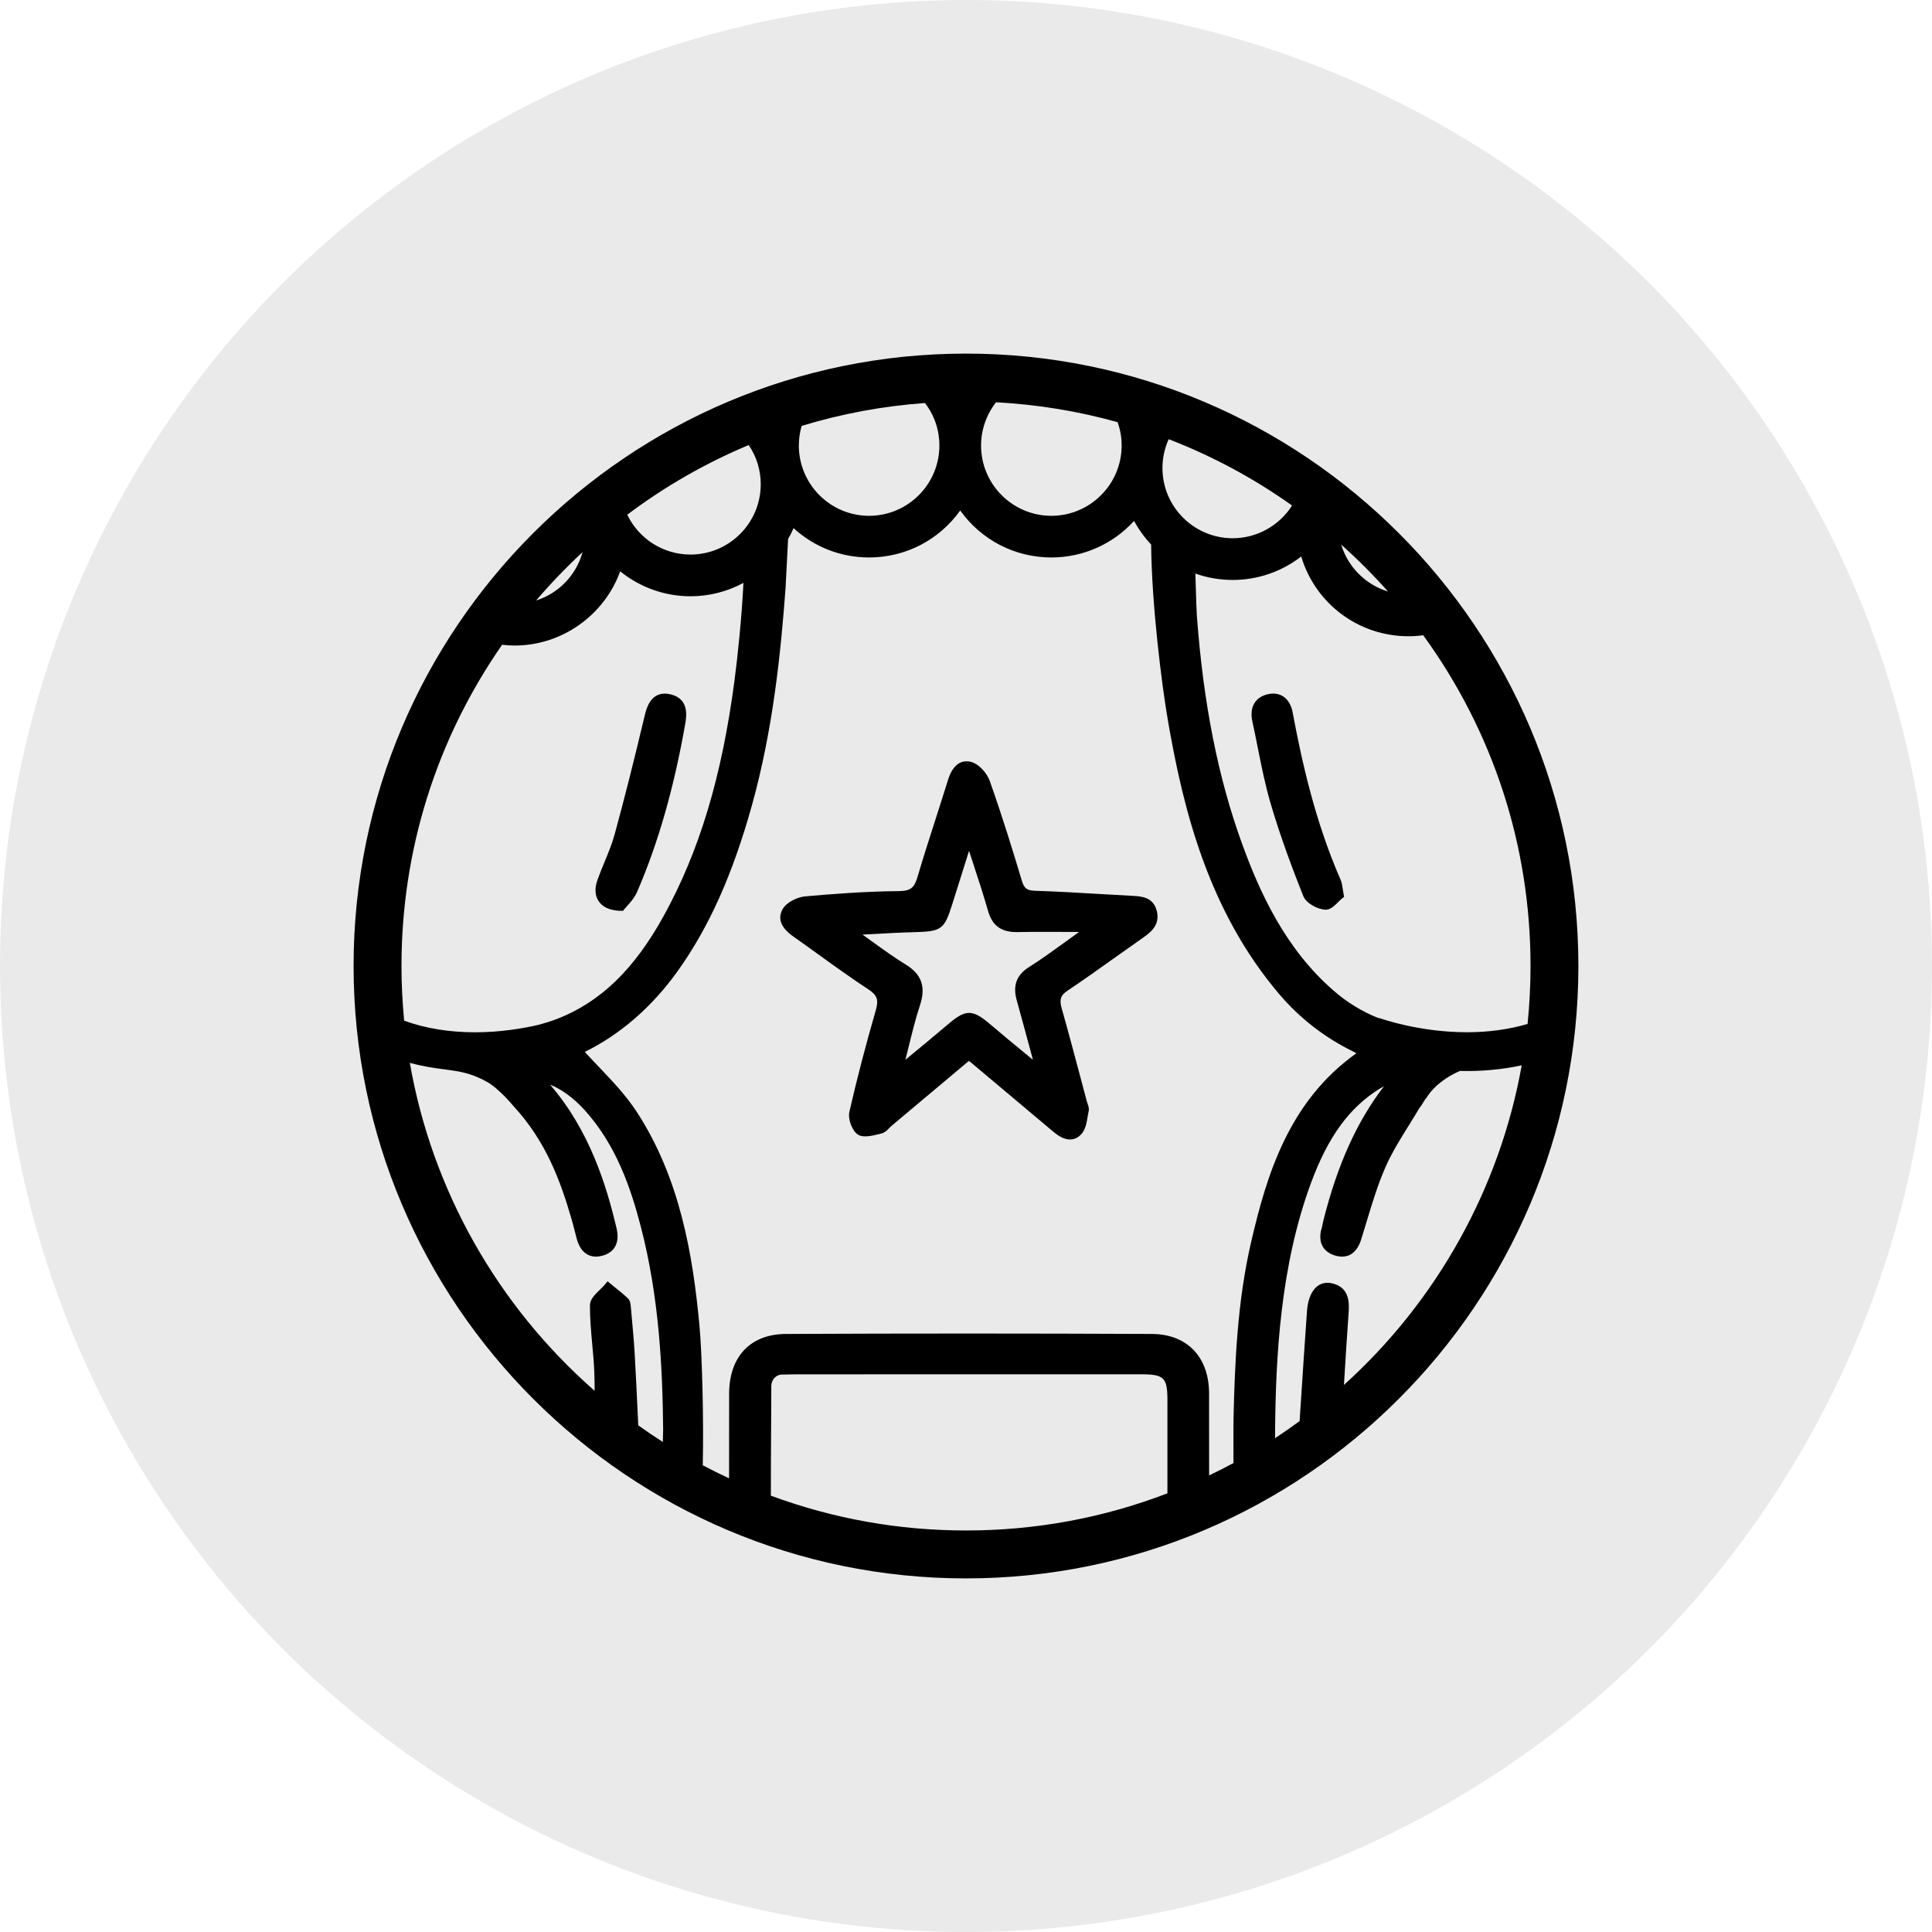
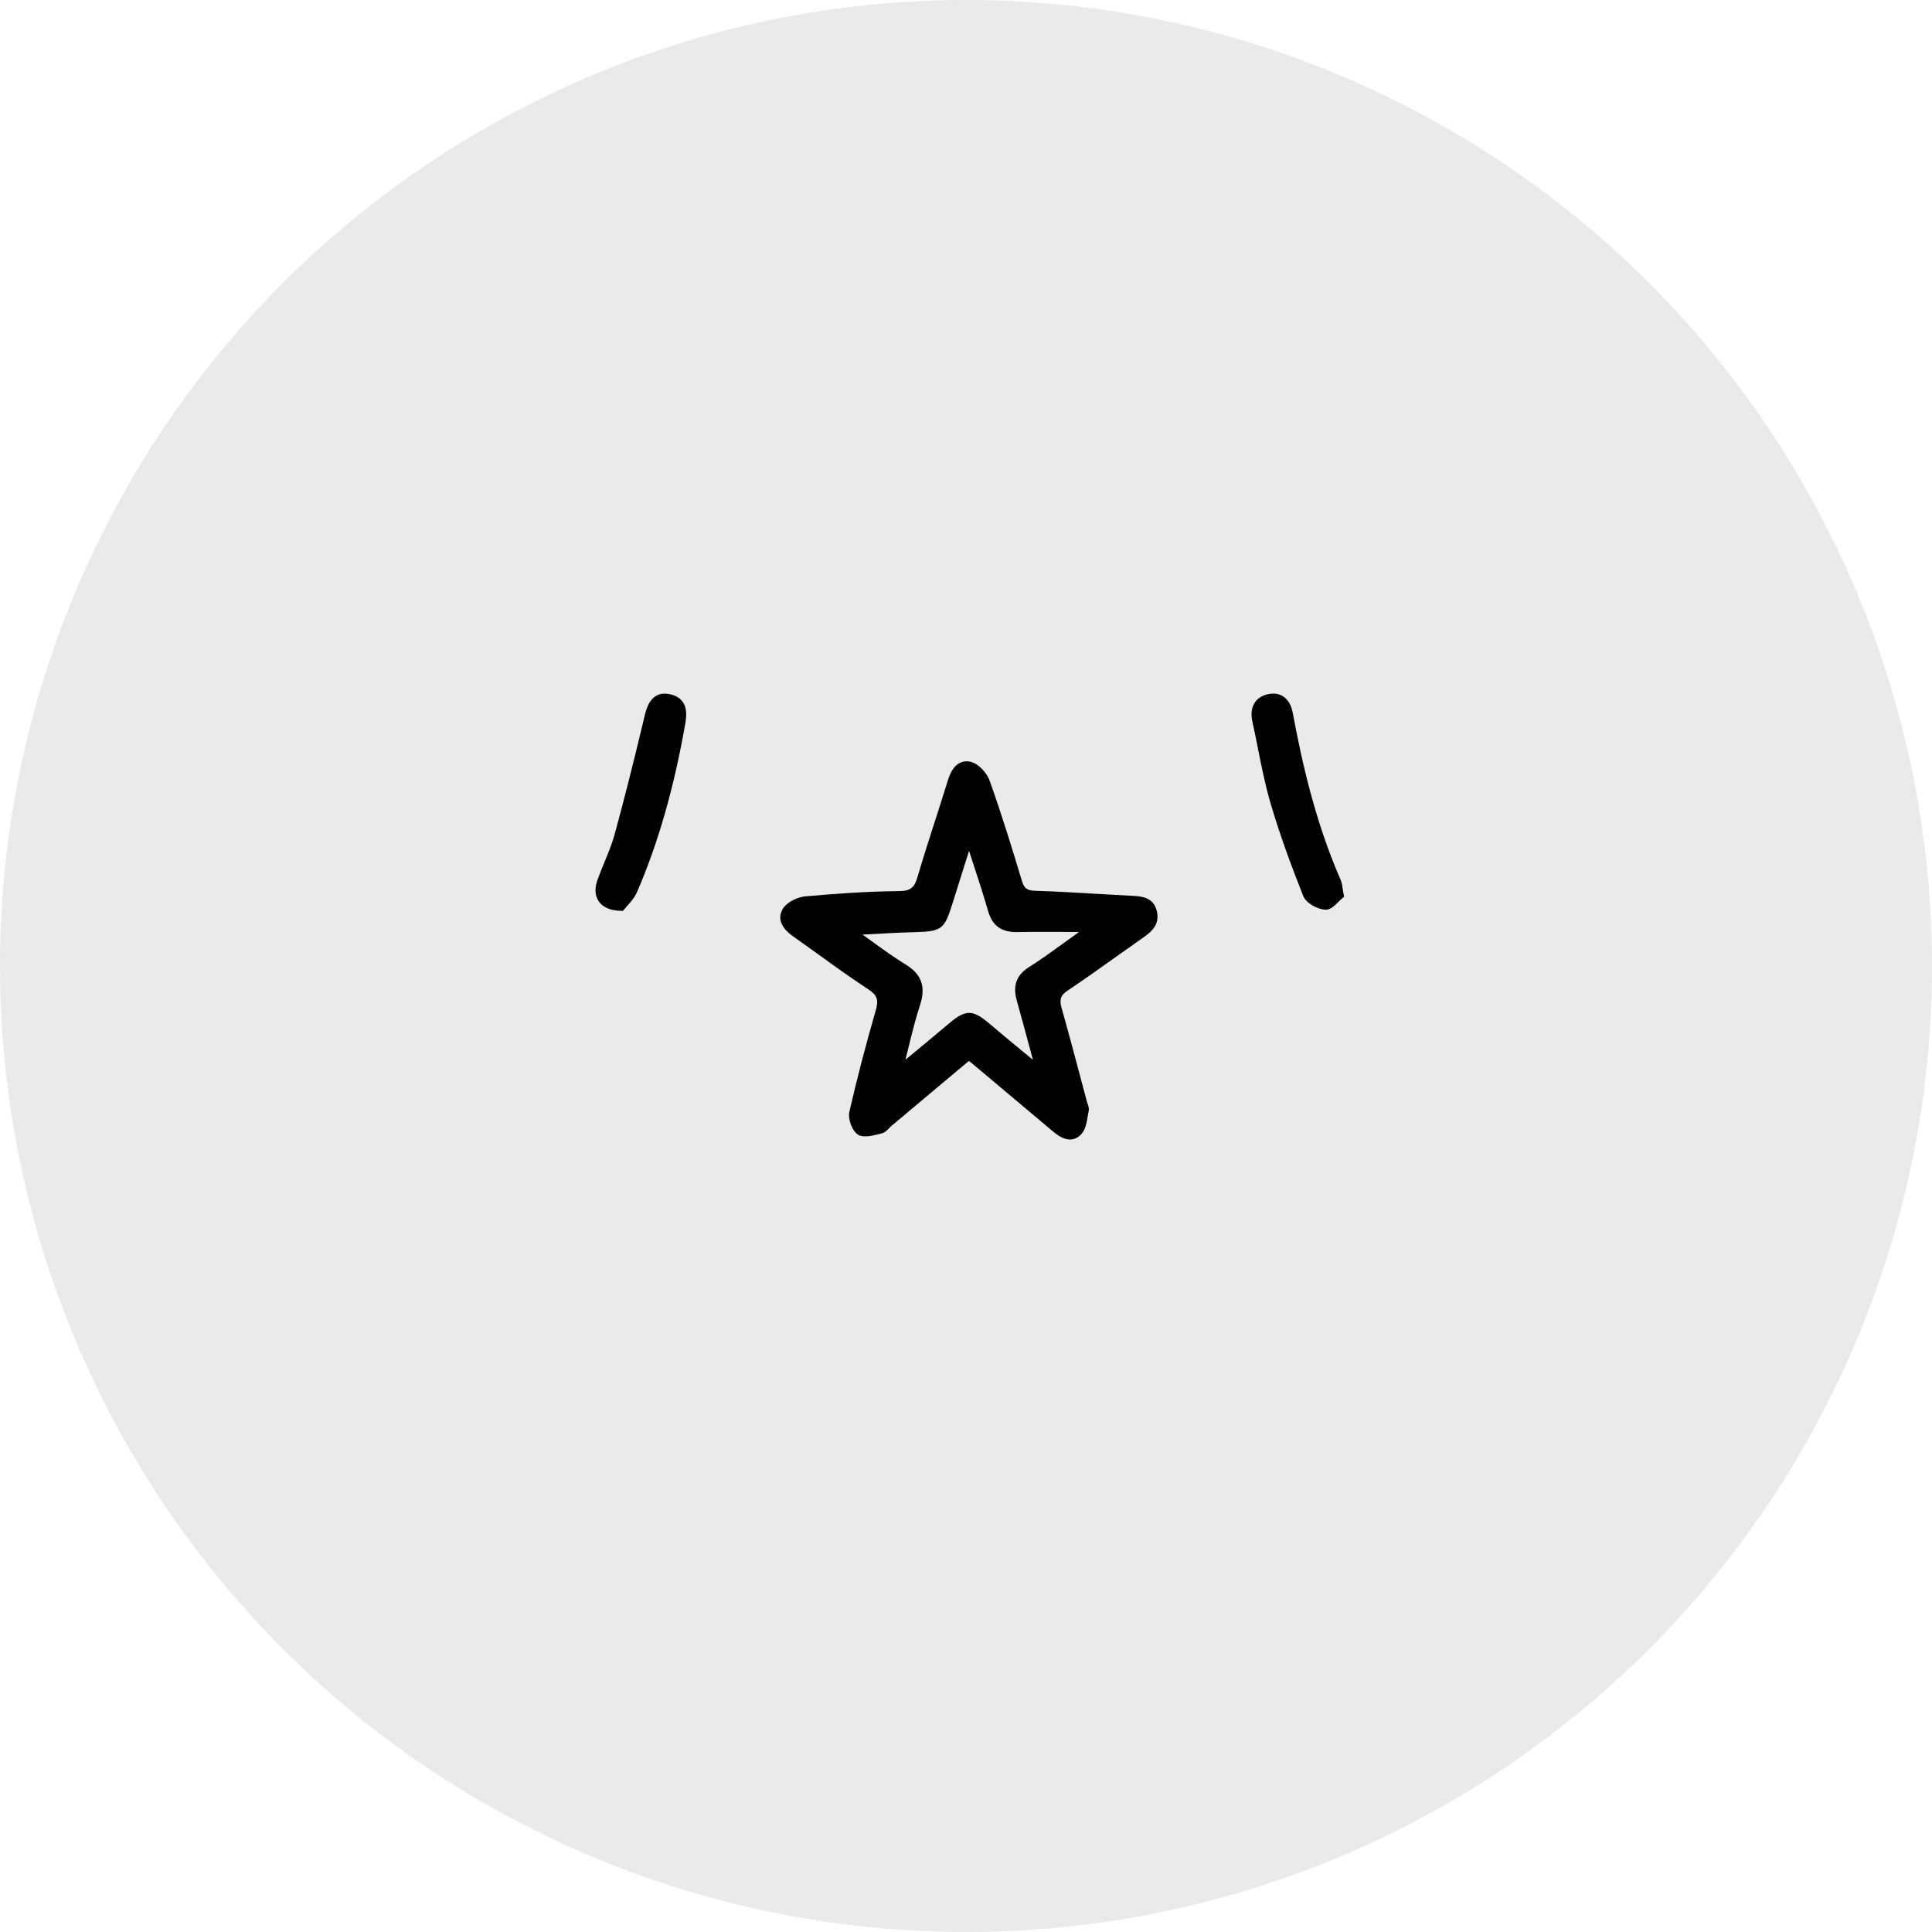
<svg xmlns="http://www.w3.org/2000/svg" version="1.1" id="Layer_1" x="0px" y="0px" width="125px" height="125px" viewBox="0 0 125 125" enable-background="new 0 0 125 125" xml:space="preserve">
  <g>
    <circle fill-rule="evenodd" clip-rule="evenodd" fill="#EAEAEA" cx="62.5" cy="62.5" r="62.5" />
    <g>
      <path d="M51.371,60.623c0.516,0.363,1.027,0.73,1.537,1.1c1.064,0.768,2.164,1.559,3.279,2.291    c0.564,0.369,0.672,0.672,0.477,1.348c-0.67,2.32-1.227,4.467-1.707,6.559c-0.113,0.49,0.18,1.26,0.568,1.498    c0.309,0.189,0.859,0.084,1.318-0.037l0.203-0.053c0.209-0.051,0.359-0.207,0.49-0.346c0.049-0.049,0.098-0.1,0.148-0.143l5-4.197    l0.012,0.008c0.063,0.045,0.105,0.076,0.148,0.111l5.27,4.43c0.27,0.229,0.678,0.533,1.115,0.533c0.273,0,0.518-0.115,0.727-0.34    c0.275-0.295,0.348-0.73,0.416-1.148c0.021-0.121,0.041-0.242,0.066-0.354c0.037-0.174-0.023-0.34-0.072-0.475    c-0.014-0.041-0.029-0.084-0.041-0.125l-0.41-1.541c-0.4-1.506-0.801-3.012-1.227-4.514c-0.158-0.566-0.068-0.832,0.385-1.135    c1.037-0.693,2.07-1.43,3.07-2.143c0.609-0.434,1.219-0.867,1.832-1.295c0.537-0.377,1.092-0.854,0.865-1.732    c-0.23-0.891-1.004-0.932-1.57-0.963c-0.686-0.035-1.373-0.076-2.061-0.115c-1.383-0.082-2.814-0.166-4.225-0.211    c-0.541-0.016-0.721-0.15-0.873-0.66c-0.576-1.924-1.273-4.193-2.074-6.447c-0.176-0.508-0.723-1.129-1.254-1.244    c-0.084-0.018-0.168-0.027-0.25-0.027c-0.828,0-1.125,0.969-1.223,1.287c-0.26,0.842-0.529,1.68-0.799,2.52    c-0.385,1.193-0.781,2.426-1.141,3.652c-0.193,0.656-0.398,0.934-1.178,0.938c-2.221,0.02-4.426,0.193-6.098,0.342    c-0.5,0.045-1.199,0.373-1.459,0.826C50.115,59.742,51.062,60.404,51.371,60.623z M65.781,64.718    c0.293,1.049,0.578,2.102,0.895,3.279l0.154,0.572l-0.549-0.453c-0.738-0.607-1.408-1.156-2.066-1.721    c-0.609-0.518-1.043-0.859-1.514-0.859s-0.9,0.336-1.5,0.848c-0.676,0.576-1.359,1.141-2.119,1.768l-0.502,0.414    c0.061-0.242,0.119-0.48,0.178-0.713c0.244-0.994,0.475-1.934,0.77-2.83c0.387-1.186,0.098-1.994-0.938-2.625    c-0.721-0.439-1.4-0.932-2.189-1.5c-0.191-0.139-0.391-0.281-0.596-0.43l0.605-0.031c0.977-0.055,1.855-0.104,2.734-0.125    c1.787-0.047,1.949-0.168,2.473-1.828l1.08-3.434c0.084,0.258,0.166,0.51,0.248,0.76c0.355,1.084,0.691,2.109,0.986,3.139    c0.268,0.926,0.832,1.357,1.83,1.357c0,0,0,0,0.002,0c0.592-0.01,1.184-0.014,1.777-0.014l2.238,0.006l0.002,0.027    c-0.299,0.215-0.598,0.43-0.896,0.646c-0.75,0.543-1.523,1.105-2.314,1.604C65.767,63.083,65.517,63.765,65.781,64.718z" />
      <path d="M86.869,57.48c-0.031-0.211-0.055-0.377-0.125-0.543c-1.674-3.813-2.539-7.789-3.105-10.826    c-0.172-0.93-0.799-1.389-1.629-1.191c-0.816,0.193-1.184,0.854-0.98,1.77c0.127,0.572,0.24,1.148,0.355,1.725    c0.232,1.166,0.475,2.373,0.813,3.535c0.654,2.238,1.477,4.393,2.121,6.02c0.182,0.461,0.896,0.85,1.408,0.887l0.045,0.002    c0.318,0,0.592-0.275,0.834-0.518c0.084-0.084,0.164-0.164,0.238-0.223l0.119-0.094l-0.029-0.15    C86.904,57.72,86.884,57.591,86.869,57.48z M85.771,58.599L85.771,58.599v0.008V58.599z" />
      <path d="M40.187,58.929l0.125,0.002l0.076-0.1c0.047-0.061,0.111-0.133,0.184-0.211c0.203-0.227,0.482-0.533,0.643-0.902    c1.361-3.145,2.379-6.688,3.111-10.836c0.088-0.496,0.295-1.66-0.93-1.955c-0.137-0.033-0.266-0.051-0.387-0.051    c-0.957,0-1.201,1.023-1.293,1.408c-0.717,3.014-1.336,5.461-1.949,7.701c-0.164,0.6-0.412,1.197-0.65,1.775    c-0.162,0.393-0.324,0.785-0.465,1.186c-0.191,0.541-0.158,1.02,0.096,1.383C38.937,58.599,39.341,58.923,40.187,58.929z" />
-       <path d="M62.5,22.878c-21.848,0-39.623,17.773-39.623,39.621s17.775,39.623,39.623,39.623s39.621-17.775,39.621-39.623    S84.347,22.878,62.5,22.878z M37.691,35.724c-0.406,1.48-1.537,2.662-3.002,3.127C35.625,37.755,36.63,36.707,37.691,35.724z     M68.023,33.373c-2.508,0-4.549-2.041-4.549-4.547c0-1.012,0.344-2,0.969-2.799c2.662,0.141,5.307,0.572,7.865,1.287    c0.174,0.484,0.262,0.992,0.262,1.512C72.57,31.332,70.529,33.373,68.023,33.373z M47.171,95.648    c-0.561-0.26-1.133-0.543-1.703-0.846c0.066-2.906-0.037-7.227-0.225-9.162c-0.414-4.352-1.221-9.387-4.064-13.73    c-0.684-1.045-1.566-1.971-2.418-2.867c-0.313-0.326-0.623-0.654-0.926-0.986c2.285-1.117,4.355-2.914,6.002-5.217    c2.039-2.85,3.568-6.268,4.818-10.756c1.359-4.896,1.859-9.832,2.17-14.025c0.002-0.053,0.107-2.104,0.164-3.18    c0.133-0.234,0.252-0.473,0.354-0.711c1.342,1.229,3.063,1.9,4.887,1.9c2.357,0,4.533-1.129,5.895-3.039    c1.365,1.91,3.543,3.039,5.898,3.039c2.047,0,3.977-0.857,5.352-2.365c0.297,0.553,0.668,1.066,1.104,1.529    c0.035,3.906,0.684,9.057,1.088,11.406c0.988,5.73,2.619,12.316,7.223,17.709c1.32,1.549,2.932,2.793,4.785,3.699    c0.063,0.031,0.121,0.064,0.184,0.1c-4.383,3.111-5.811,7.908-6.803,12.178c-0.9,3.861-1.063,7.82-1.15,11.545    c-0.006,0.199-0.004,1.672-0.002,2.791c-0.502,0.271-1.02,0.535-1.574,0.799c0-1.965-0.002-4.988-0.004-5.363    c-0.025-2.328-1.445-3.781-3.705-3.789c-7.891-0.035-15.785-0.037-23.682,0c-2.275,0.014-3.645,1.445-3.664,3.83    C47.171,90.566,47.169,93.619,47.171,95.648z M38.316,86.96c0.055,0.58,0.109,1.182,0.133,1.77    c0.016,0.416,0.023,0.834,0.025,1.256c-6.303-5.518-10.531-13.02-11.957-21.217c0.688,0.182,1.404,0.316,2.131,0.404l0.08,0.01    c1.043,0.141,1.732,0.234,2.779,0.813c0.783,0.436,1.717,1.568,1.736,1.592c2.074,2.242,3.02,4.82,3.732,7.273    c0.098,0.338,0.184,0.68,0.271,1.021l0.057,0.223c0.266,1.043,0.9,1.199,1.254,1.199c0.129,0,0.268-0.02,0.408-0.057    c0.816-0.219,1.145-0.855,0.924-1.789c-0.66-2.789-1.742-6.311-4.295-9.277c0.703,0.268,1.51,0.85,2.213,1.621    c2.07,2.277,3.004,5.08,3.643,7.521c1.211,4.629,1.416,9.264,1.455,13.184c0,0.066-0.01,0.432-0.021,0.789    c-0.547-0.35-1.078-0.711-1.59-1.078l-0.033-0.727c-0.061-1.297-0.121-2.578-0.195-3.857c-0.045-0.807-0.119-1.619-0.191-2.408    l-0.059-0.656c-0.016-0.184-0.033-0.414-0.186-0.561c-0.256-0.246-0.533-0.469-0.801-0.684c-0.109-0.088-0.219-0.176-0.326-0.266    l-0.193-0.162l-0.16,0.195c-0.096,0.119-0.219,0.236-0.34,0.354c-0.313,0.303-0.635,0.615-0.641,0.994    C38.164,85.285,38.242,86.136,38.316,86.96z M56.23,33.373c-2.506,0-4.545-2.041-4.545-4.547c0-0.428,0.061-0.855,0.182-1.27    c2.586-0.789,5.27-1.287,7.979-1.48c0.611,0.797,0.932,1.744,0.932,2.75C60.777,31.332,58.738,33.373,56.23,33.373z M44.675,35.88    c-1.75,0-3.336-1.006-4.092-2.578c2.426-1.826,5.068-3.342,7.857-4.508c0.512,0.75,0.779,1.625,0.779,2.539    C49.22,33.841,47.181,35.88,44.675,35.88z M40.125,36.964c1.289,1.043,2.891,1.615,4.551,1.615c1.197,0,2.371-0.299,3.424-0.865    c-0.109,2.242-0.375,4.771-0.58,6.326c-0.818,6.221-2.281,11.072-4.605,15.266c-1.891,3.414-4.061,5.512-6.83,6.602    c-0.439,0.172-0.9,0.305-1.285,0.408c-0.938,0.217-2.404,0.473-4.068,0.473c-1.658,0-3.199-0.252-4.584-0.75    c-0.113-1.191-0.172-2.381-0.172-3.539c0-7.471,2.25-14.654,6.51-20.783c0.283,0.033,0.553,0.049,0.822,0.049    C36.349,41.765,39.099,39.81,40.125,36.964z M79.755,34.824c-2.506,0-4.545-2.039-4.545-4.545c0-0.641,0.139-1.279,0.404-1.863    c2.824,1.088,5.508,2.531,7.982,4.291C82.765,34.017,81.314,34.824,79.755,34.824z M86.953,89.605    c0.094-1.539,0.189-3.08,0.299-4.621c0.043-0.602,0.123-1.721-1.125-1.965c-0.869-0.17-1.477,0.561-1.564,1.801    c-0.139,1.92-0.264,3.842-0.391,5.791l-0.088,1.334c-0.512,0.377-1.043,0.748-1.586,1.105c-0.002-0.088-0.002-0.184-0.002-0.287    c0.039-5.01,0.344-10.854,2.322-16.217c1.105-2.998,2.479-4.883,4.451-6.111c0.09-0.055,0.182-0.105,0.273-0.154    c-1.742,2.268-2.996,5.043-3.906,8.631c-0.021,0.084-0.039,0.17-0.057,0.254c-0.021,0.107-0.043,0.215-0.074,0.32    c-0.131,0.445-0.105,0.848,0.072,1.16c0.172,0.299,0.48,0.51,0.891,0.611c0.125,0.031,0.248,0.047,0.363,0.047    c0.406,0,0.949-0.193,1.24-1.119c0.117-0.375,0.23-0.752,0.344-1.129c0.357-1.188,0.729-2.414,1.229-3.553    c0.41-0.93,0.965-1.822,1.502-2.684c0.236-0.381,0.473-0.76,0.697-1.143c0.066-0.068,0.143-0.191,0.275-0.404    c0.041-0.066,0.084-0.135,0.119-0.193l0.016,0.008l0.123-0.188c0.402-0.615,1.215-1.244,2.08-1.611    c1.357,0.039,2.734-0.088,3.998-0.363C97.039,76.863,92.972,84.171,86.953,89.605z M89.138,65.853    c-1.041-0.424-1.965-0.99-2.818-1.727c-3.209-2.762-4.865-6.529-5.947-9.504c-1.564-4.291-2.525-9.143-2.939-14.832    c-0.02-0.258-0.043-0.996-0.066-1.785l-0.029-0.898c0.773,0.277,1.586,0.416,2.418,0.416c1.609,0,3.166-0.535,4.432-1.518    c0.916,3.059,3.715,5.16,6.938,5.16c0.311,0,0.625-0.021,0.955-0.064c4.543,6.26,6.943,13.656,6.943,21.398    c0,1.229-0.064,2.488-0.191,3.75c-1.205,0.355-2.525,0.537-3.926,0.537c-3.041,0-5.49-0.857-5.592-0.895L89.138,65.853z     M49.894,91.808c0.004-1.029,0.01-1.855,0.01-2.125c0-0.447,0.348-0.748,0.672-0.748c0.125,0,0.273-0.004,0.43-0.008    c0.166-0.004,0.336-0.008,0.49-0.008l14.17-0.002h8.182c1.461,0,1.682,0.217,1.684,1.658v6.043    c-4.158,1.596-8.541,2.404-13.031,2.404c-4.338,0-8.586-0.758-12.627-2.252C49.873,95.535,49.884,93.421,49.894,91.808z     M86.773,35.234c1.066,0.951,2.082,1.969,3.031,3.037C88.355,37.83,87.212,36.685,86.773,35.234z" />
    </g>
  </g>
</svg>